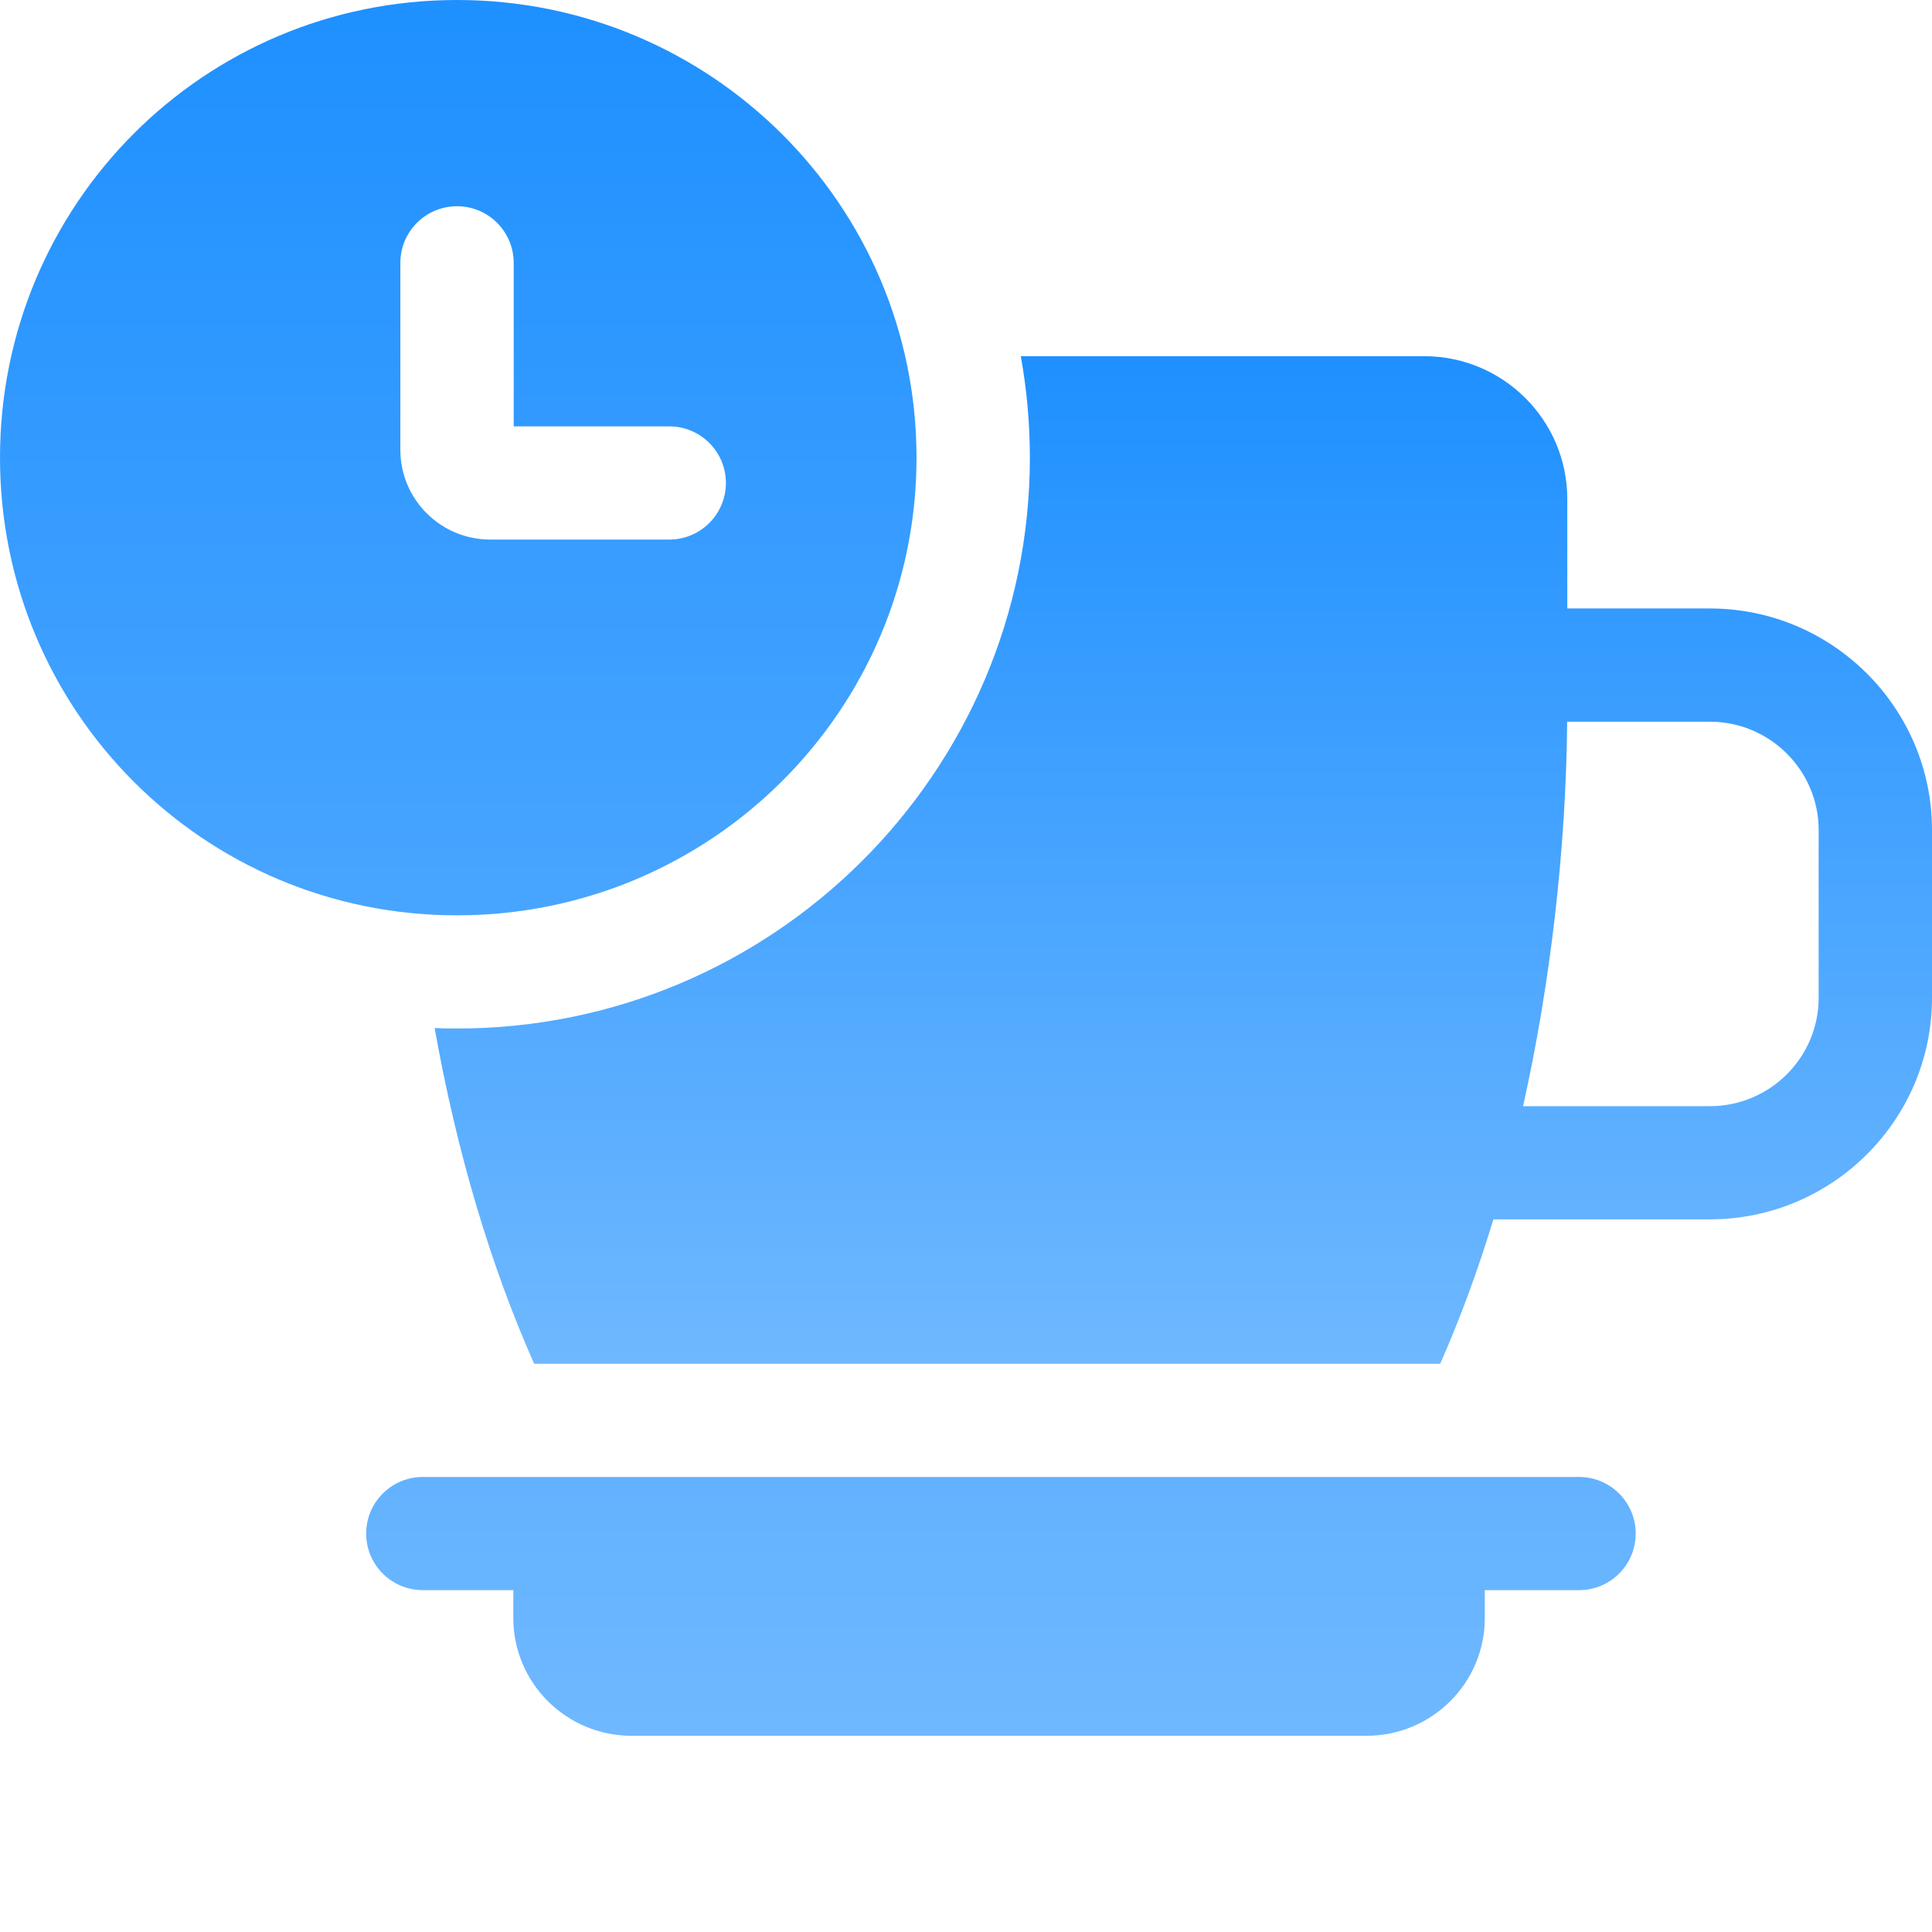
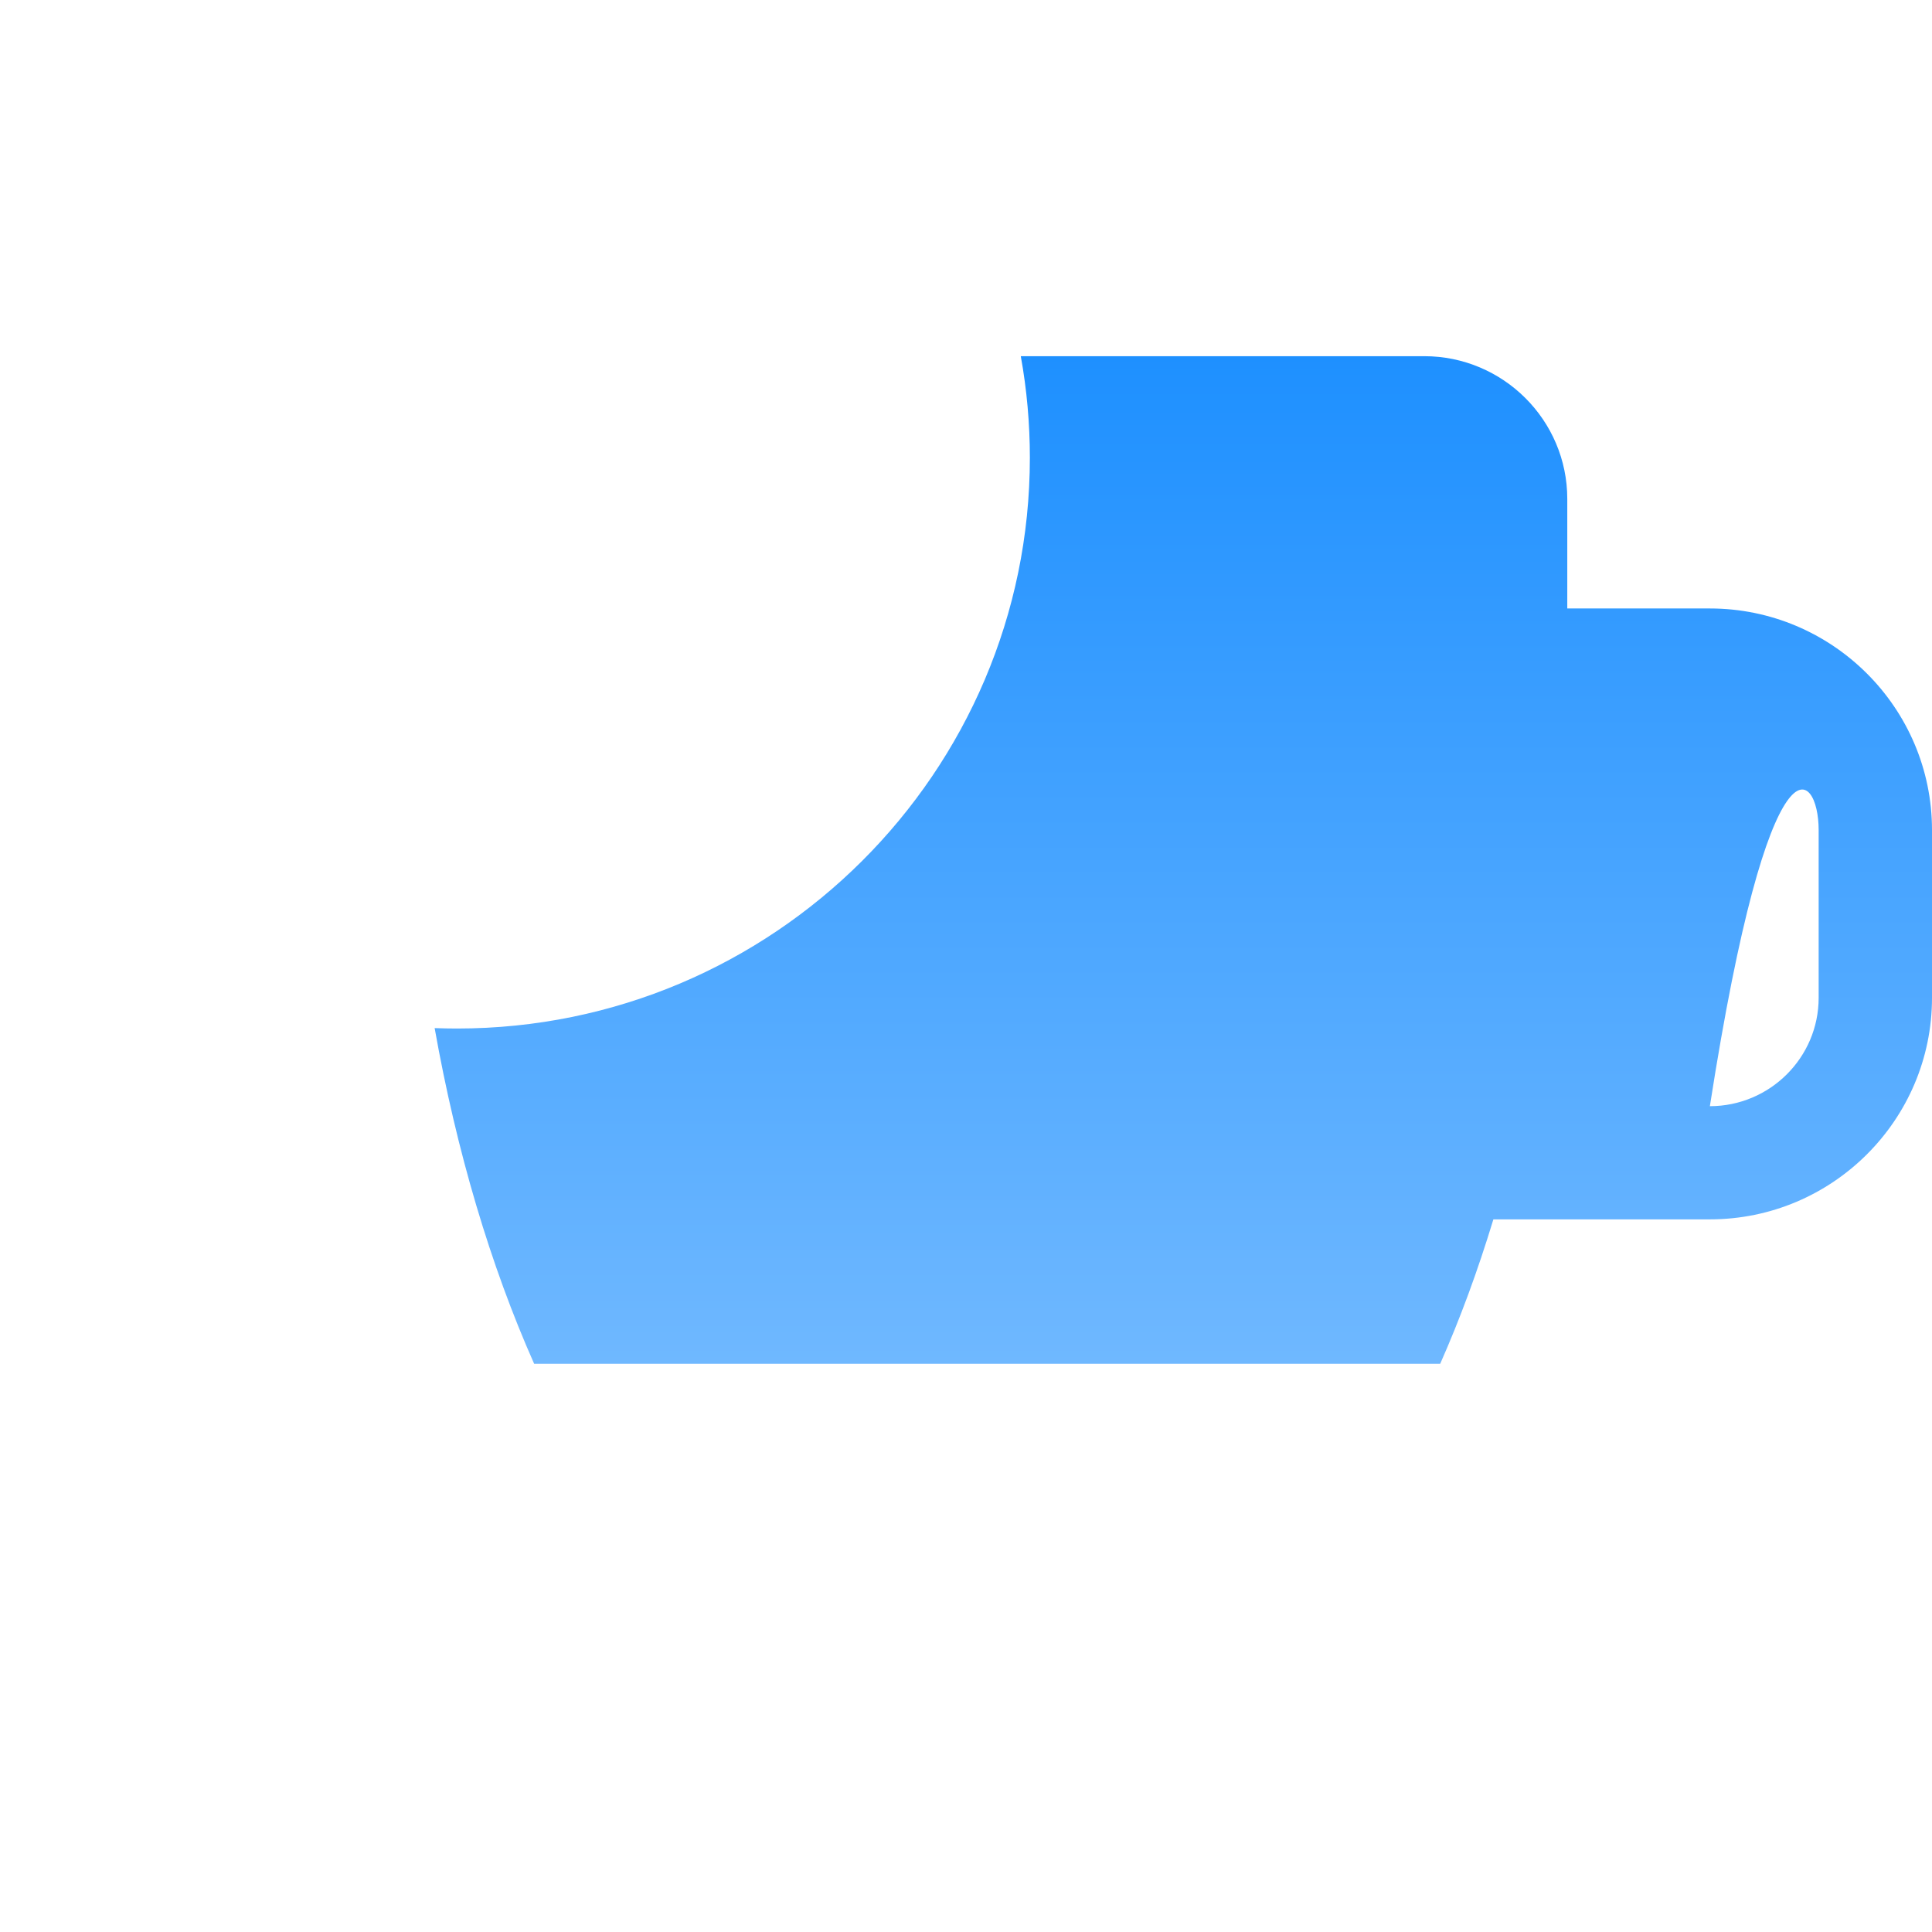
<svg xmlns="http://www.w3.org/2000/svg" width="36" height="36" viewBox="0 0 36 36" fill="none">
-   <path d="M31.861 11.338H29.204V9.296C29.204 7.83 28.009 6.637 26.538 6.637H19.021C19.134 7.261 19.19 7.894 19.19 8.528C19.19 14.393 14.402 19.165 8.516 19.165C8.376 19.165 8.237 19.162 8.099 19.157C8.508 21.458 9.141 23.583 9.953 25.412H26.836C27.204 24.58 27.535 23.683 27.827 22.721H31.861C34.143 22.721 36 20.869 36 18.593V15.467C36 13.191 34.143 11.338 31.861 11.338L31.861 11.338ZM33.888 18.593C33.888 19.706 32.978 20.612 31.861 20.612H28.38C28.892 18.321 29.18 15.823 29.202 13.448H31.861C32.978 13.448 33.888 14.354 33.888 15.467V18.593Z" fill="url(#paint0_linear_8635_70807)" />
-   <path d="M17.078 8.528C17.078 3.818 13.245 0 8.516 0C3.787 0 0 3.818 0 8.528C0 13.238 3.787 17.056 8.516 17.056C13.245 17.056 17.078 13.238 17.078 8.528H17.078ZM7.46 8.383V4.898C7.46 4.315 7.933 3.843 8.516 3.843C9.099 3.843 9.572 4.315 9.572 4.898V7.945H12.47C13.053 7.945 13.526 8.417 13.526 8.999C13.526 9.582 13.053 10.054 12.47 10.054H9.134C8.211 10.054 7.46 9.305 7.46 8.383ZM29.423 27.521H7.879C7.296 27.521 6.823 27.993 6.823 28.575C6.823 29.158 7.296 29.63 7.879 29.63H9.565V30.15C9.565 31.361 10.552 32.344 11.769 32.344H25.463C26.68 32.344 27.667 31.362 27.667 30.15V29.63H29.423C30.007 29.63 30.479 29.158 30.479 28.576C30.479 27.993 30.007 27.521 29.423 27.521V27.521Z" fill="url(#paint1_linear_8635_70807)" />
+   <path d="M31.861 11.338H29.204V9.296C29.204 7.83 28.009 6.637 26.538 6.637H19.021C19.134 7.261 19.19 7.894 19.19 8.528C19.19 14.393 14.402 19.165 8.516 19.165C8.376 19.165 8.237 19.162 8.099 19.157C8.508 21.458 9.141 23.583 9.953 25.412H26.836C27.204 24.58 27.535 23.683 27.827 22.721H31.861C34.143 22.721 36 20.869 36 18.593V15.467C36 13.191 34.143 11.338 31.861 11.338L31.861 11.338ZM33.888 18.593C33.888 19.706 32.978 20.612 31.861 20.612H28.38H31.861C32.978 13.448 33.888 14.354 33.888 15.467V18.593Z" fill="url(#paint0_linear_8635_70807)" />
  <defs>
    <linearGradient id="paint0_linear_8635_70807" x1="22.049" y1="6.637" x2="22.049" y2="25.412" gradientUnits="userSpaceOnUse">
      <stop stop-color="#1E90FF" />
      <stop offset="1" stop-color="#6FB8FF" />
    </linearGradient>
    <linearGradient id="paint1_linear_8635_70807" x1="15.24" y1="0" x2="15.24" y2="32.344" gradientUnits="userSpaceOnUse">
      <stop stop-color="#1E90FF" />
      <stop offset="1" stop-color="#6FB8FF" />
    </linearGradient>
  </defs>
</svg>